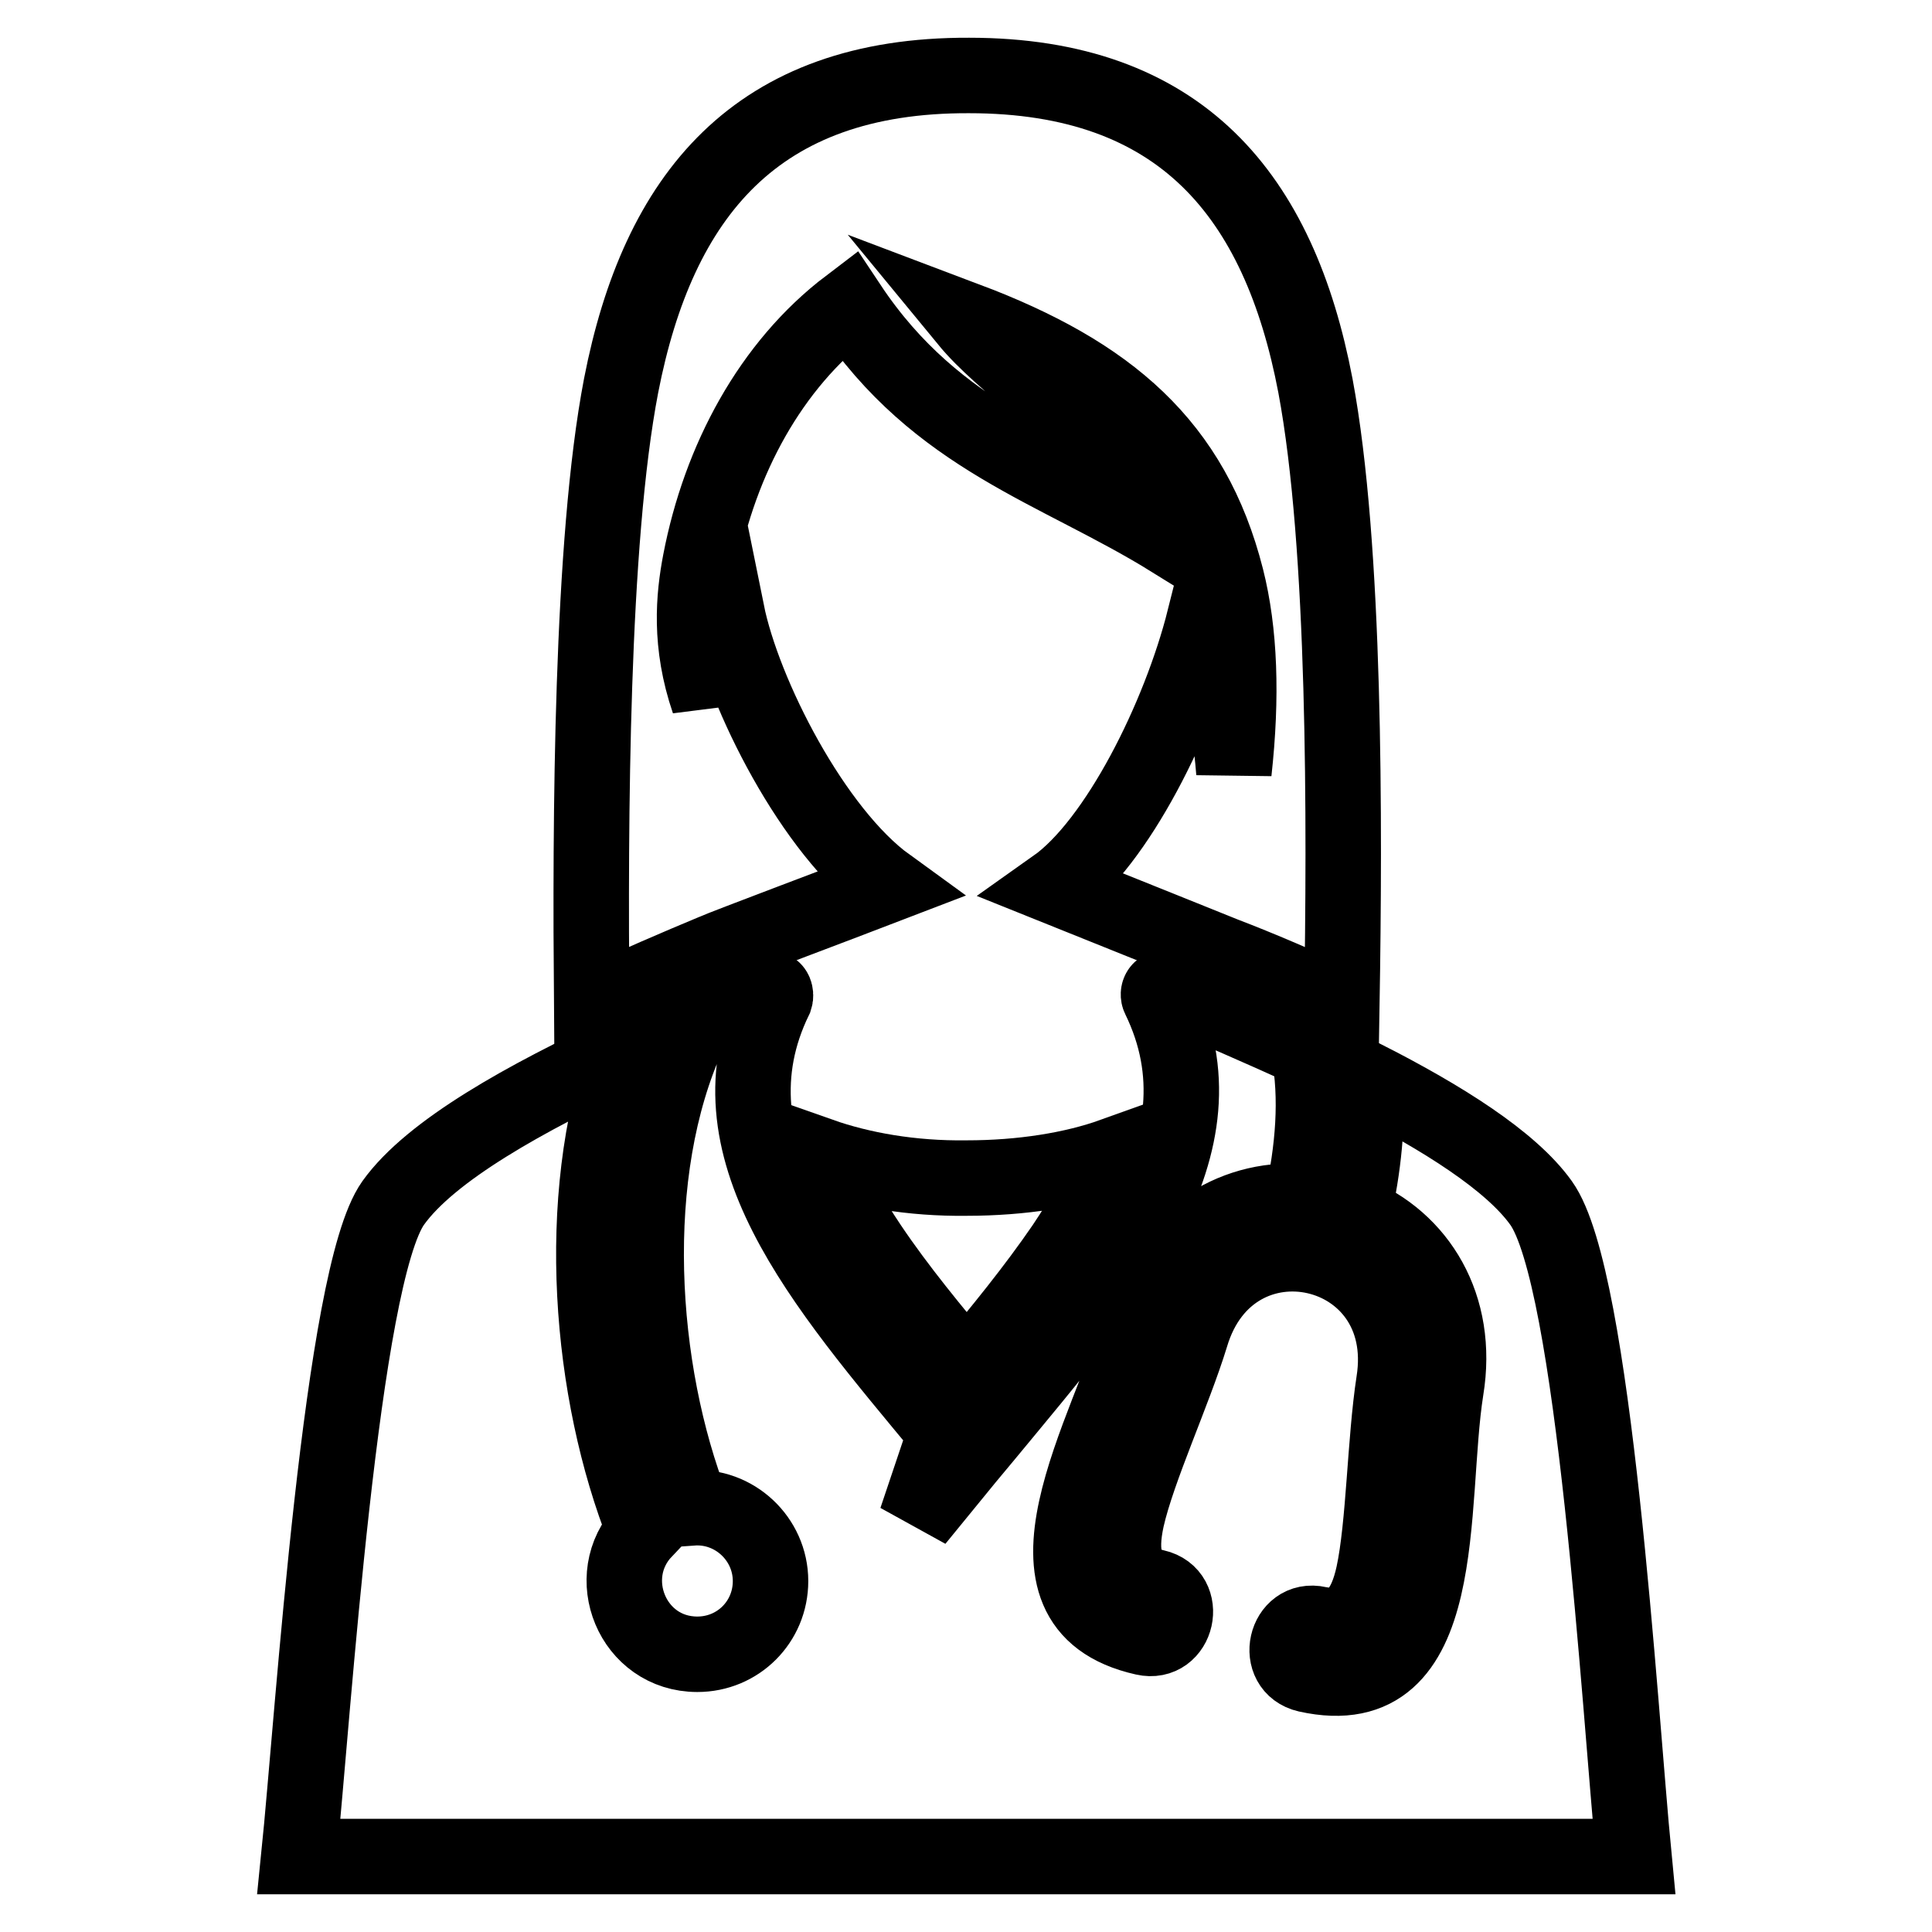
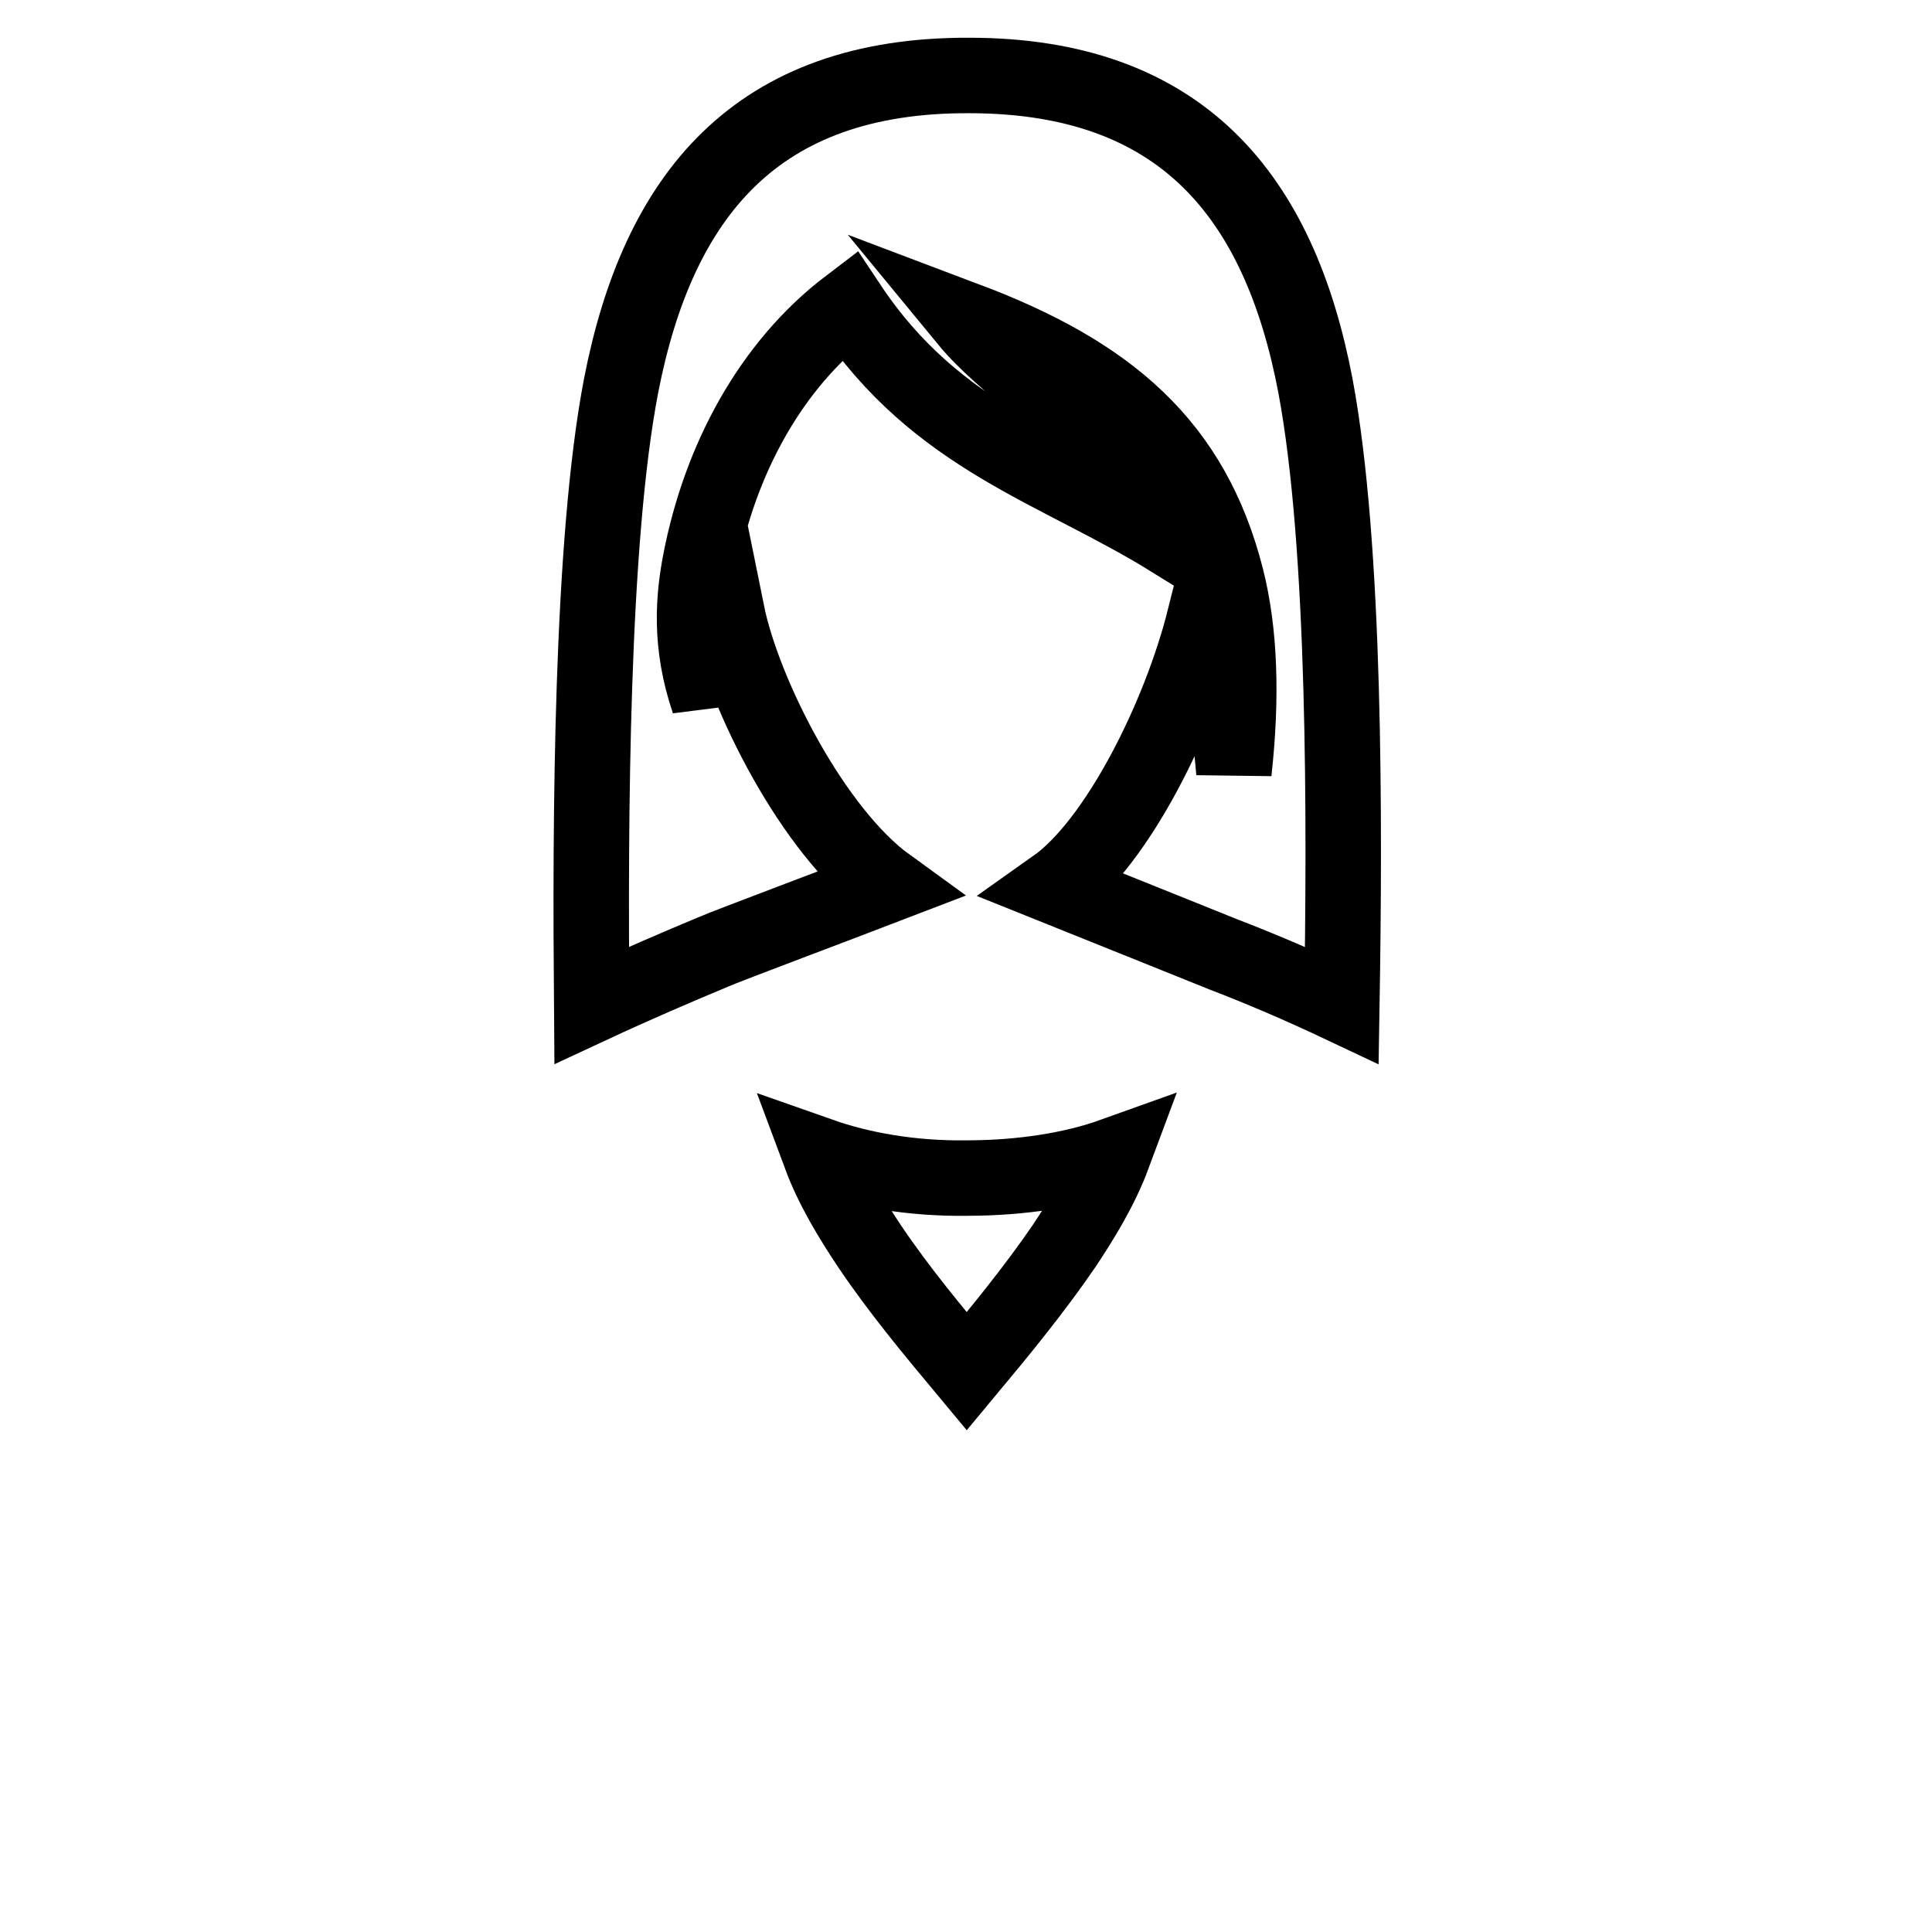
<svg xmlns="http://www.w3.org/2000/svg" version="1.1" x="0px" y="0px" viewBox="0 0 256 256" enable-background="new 0 0 256 256" xml:space="preserve">
  <g>
    <path stroke-width="10" fill-opacity="0" stroke="#000000" d="M108.7,153.1c1.6,4.3,4.1,8.4,6.5,12c3.9,5.8,8.4,11.2,12.9,16.6c4.5-5.4,9-10.9,12.9-16.6 c2.4-3.6,4.9-7.7,6.5-12c-5.3,1.9-12.1,3-19.4,3C120.8,156.2,114.1,155,108.7,153.1z M177.8,133.2c0.4-24.2,0.5-60.8-3.5-82.1 C169.5,25.9,156.5,10,128.4,10c-28.2-0.1-41.2,15.9-46.1,41.1c-4,20.8-4.1,57.6-3.9,82.1c5.8-2.7,11.4-5.1,16.2-7.1 c1.3-0.6,17.8-6.8,23-8.8c-9.8-7.1-19.1-25.3-21.3-36.2c-1.2,1.5-2.1,8-2.4,11.8c-2.6-7.6-2-13.8-1.1-18.5 c2.6-13.5,9.3-26,19.7-33.9c11.7,17.6,27.5,21.6,42.7,31c-0.9-2.2-1.4-3.3-1.5-3.4c-12.6-15.4-20.5-19.5-25.6-25.7 c18.8,7.1,29.9,16.5,34.4,34.2c1.8,7.1,2.1,15.7,1,25.7c-0.7-8.4-2.3-17.2-3.9-20.3c-3.3,13.1-11.6,29.7-19.8,35.5 c8.2,3.3,21.2,8.5,22.4,9C166.9,128.3,172.3,130.6,177.8,133.2z" />
-     <path stroke-width="10" fill-opacity="0" stroke="#000000" d="M52.1,159.4c5-7,17.7-14,30.8-20.1c-6.9,19.6-4.8,45.1,2.5,63.5c-5.8,6.1-1.6,16.4,7,16.4 c5.4,0,9.7-4.3,9.7-9.7c0-5.6-4.8-10.1-10.4-9.7c-7.1-18.2-8.9-44.4-0.4-62.9c0.3-0.6,0.6-1.3,1-1.8c3.3-1.4,6.5-2.8,9.4-4 c0.9-0.4,1.2,0.6,1,1.2c-9.6,19.7,6.1,37.6,22.6,57.5l-3.9,11.6l6.7-8.2l2.5-3c16.6-20.1,32.7-38.1,23-58c-0.3-0.6,0.1-1.5,1-1.2 c5.8,2.4,12.3,5.2,18.8,8.2c1.2,6.3,0.6,13.2-0.9,20c-9.4-0.6-18.1,5-21.3,15.8c-4.3,14.7-18.8,37.7,0.4,42c4.4,1,5.9-5.7,1.5-6.7 c-4.3-1-4.8-4.5-3.8-9.1c1.5-6.6,6.2-16.7,8.5-24.2c5.3-17.8,29.8-12.3,26.9,6.1c-1.2,7.8-1.3,19-2.7,25.5c-1,4.6-3,7.5-7.3,6.6 c-4.4-1-5.9,5.7-1.5,6.7c19.3,4.3,16-22.7,18.4-37.8c1.8-11-3.6-19.8-12.3-23.3c1.4-6.1,2-12.1,1.6-17.9 c10.2,5.2,19.3,10.9,23.3,16.5c7.1,9.9,10.4,67,12.3,86.6H39.6C41.5,227.4,45.2,169.1,52.1,159.4L52.1,159.4z" />
  </g>
</svg>